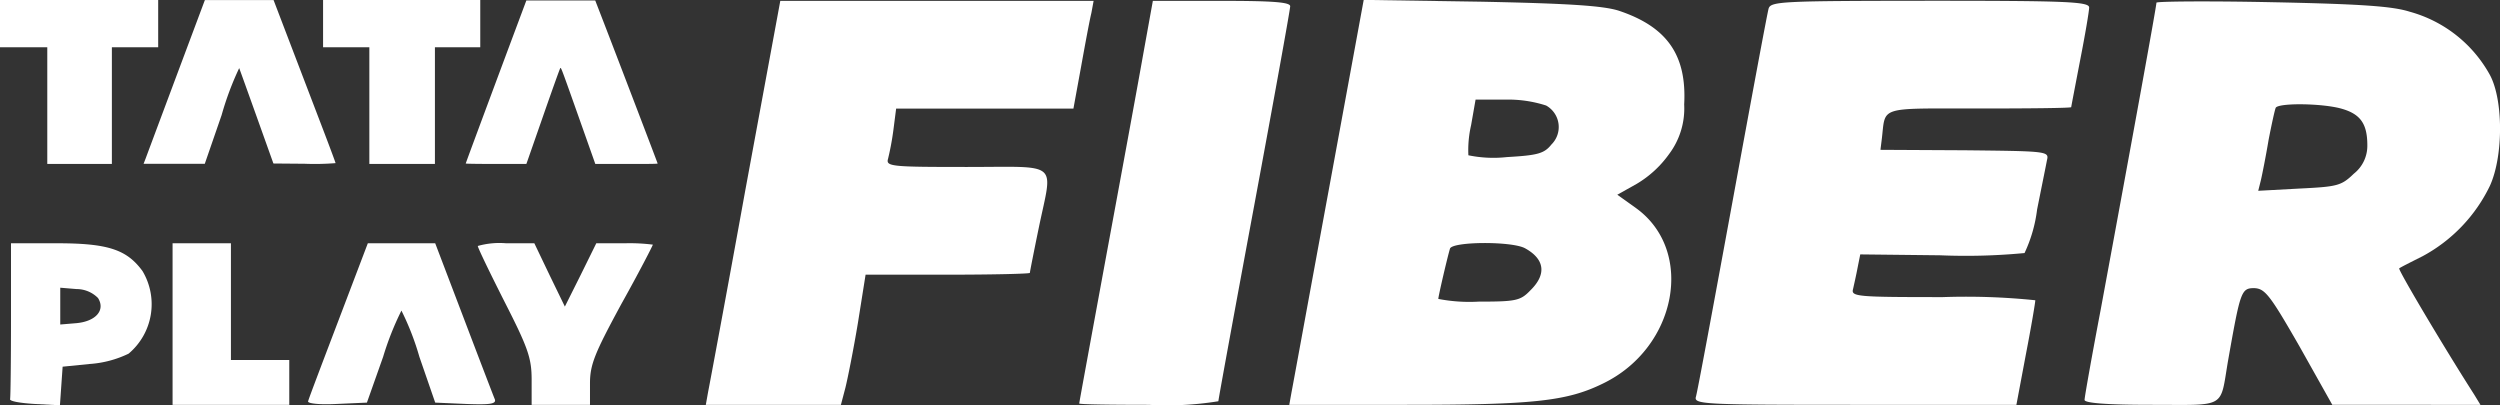
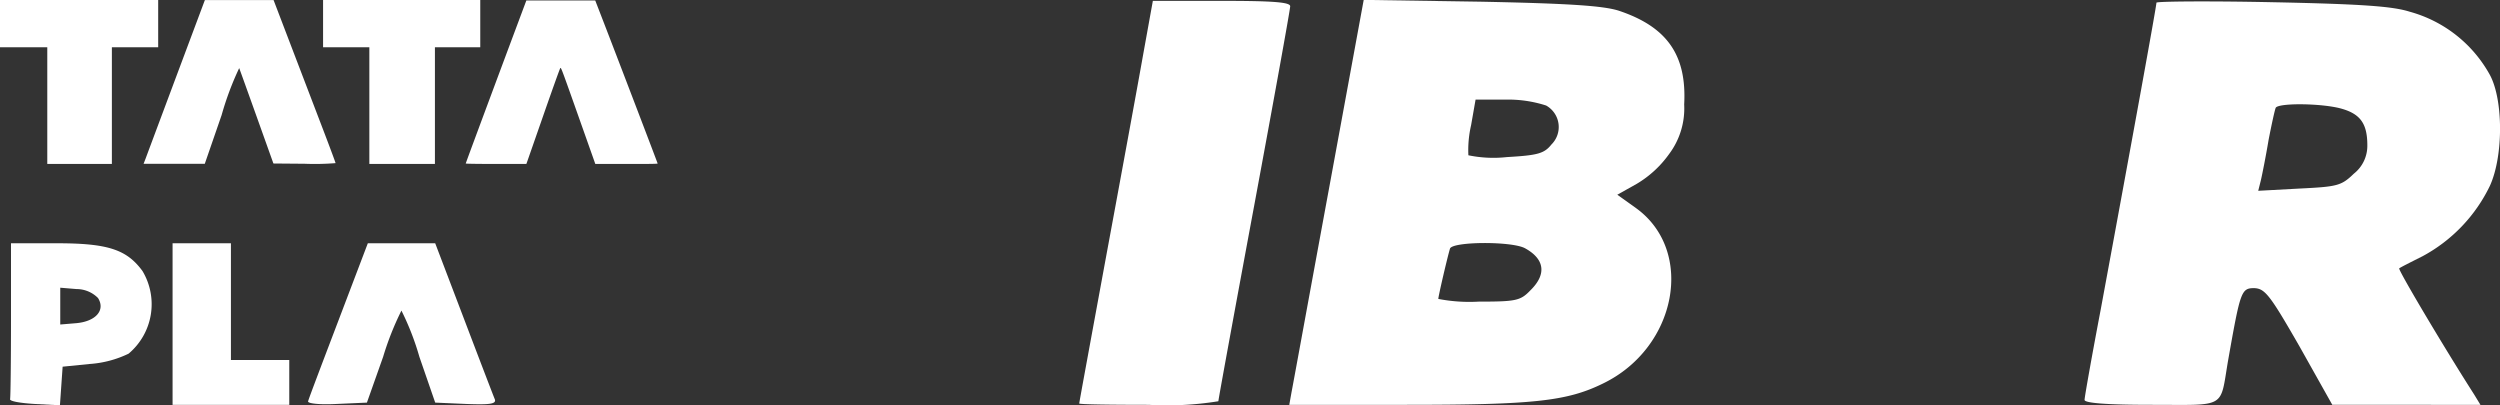
<svg xmlns="http://www.w3.org/2000/svg" width="185.05" height="30" viewBox="0 0 185.05 30">
  <rect x="0" y="0" width="185.05" height="30" fill="#333333" stroke="none" />
  <g id="Group_62779" data-name="Group 62779" transform="translate(-21569.811 -2398.915)">
    <g id="images" transform="translate(21570.555 2398.915)">
-       <path id="Path_269527" data-name="Path 269527" d="M159.724-75.98c-1.4,7.741-2.658,14.452-2.757,14.95l-.166.93h10l.332-1.262c.166-.664.6-2.824.93-4.817l.565-3.555h6.08c3.355,0,6.08-.066,6.08-.133s.3-1.595.664-3.355c1.03-4.983,1.628-4.485-5.349-4.485-5.548,0-5.98-.033-5.814-.6a20.322,20.322,0,0,0,.4-2.159l.2-1.561h13.123l.565-3.09c.3-1.661.631-3.455.764-3.987l.166-.9H162.315Z" transform="translate(-105.301 90.066)" fill="#fff" />
      <path id="Path_269528" data-name="Path 269528" d="M244.718-85.947c-.4,2.259-1.628,8.937-2.724,14.851C240.9-65.149,240-60.266,240-60.2s2.326.1,5.15.1a23.779,23.779,0,0,0,5.15-.266c0-.133,1.2-6.678,2.658-14.518,1.462-7.874,2.658-14.485,2.658-14.718,0-.3-1.229-.4-5.083-.4h-5.083Z" transform="translate(-160.86 90.066)" fill="#fff" />
      <path id="Path_269529" data-name="Path 269529" d="M289.724-76.147c-1.429,7.741-2.658,14.485-2.758,14.983l-.166.93h8.571c9.535,0,11.993-.266,14.684-1.595,5.449-2.658,6.777-9.8,2.425-12.957l-1.4-1,1.429-.8a7.862,7.862,0,0,0,2.392-2.193,5.619,5.619,0,0,0,1.13-3.688c.2-3.654-1.262-5.748-4.85-6.944-1.163-.365-3.688-.532-10.2-.664l-8.671-.133Zm16.08-6.246a1.821,1.821,0,0,1,.4,2.89c-.532.664-1,.8-3.289.93a9.151,9.151,0,0,1-2.857-.133,8.2,8.2,0,0,1,.2-2.226l.332-1.894h2.193A9.118,9.118,0,0,1,305.8-82.393Zm-1.561,10.565c1.462.8,1.628,1.927.4,3.123-.731.764-1.063.831-3.821.831a12.1,12.1,0,0,1-2.99-.2c0-.2.664-3.056.864-3.721C298.86-72.326,303.245-72.359,304.242-71.828Z" transform="translate(-192.112 90.2)" fill="#fff" />
-       <path id="Path_269530" data-name="Path 269530" d="M382.744-89.435c-.1.332-1.3,6.811-2.691,14.385S377.462-61,377.362-60.7c-.166.565.532.6,11.761.6h11.96l.7-3.721c.4-2.06.7-3.854.7-4.02a50,50,0,0,0-6.844-.233c-6.346,0-6.811-.033-6.645-.6.066-.3.233-1.03.332-1.561l.2-1,5.914.066a45.934,45.934,0,0,0,6.246-.166,10.576,10.576,0,0,0,.93-3.223c.332-1.661.664-3.289.731-3.654.166-.664,0-.664-6.08-.731l-6.246-.033.1-.8c.3-2.458-.365-2.259,7.209-2.259,3.754,0,6.811-.033,6.811-.1,0-.033.3-1.595.664-3.488.365-1.86.664-3.621.664-3.887,0-.432-1.661-.5-11.761-.5C383.774-90,382.91-89.967,382.744-89.435Z" transform="translate(-252.574 90.066)" fill="#fff" />
      <path id="Path_269531" data-name="Path 269531" d="M469.316-89.788c0,.266-1.661,9.4-4.12,22.691-.664,3.488-1.2,6.512-1.2,6.711,0,.233,1.628.365,4.95.365,5.648,0,5.05.332,5.681-3.322.9-5.083.964-5.316,1.927-5.316.8.033,1.163.5,3.355,4.319l2.425,4.319H493.3l-.465-.764c-2.193-3.422-5.648-9.236-5.548-9.336.066-.066.864-.465,1.728-.9A11.666,11.666,0,0,0,494-76.233c1-2.193,1-6.346,0-8.206a9.7,9.7,0,0,0-5.947-4.684c-1.262-.4-3.555-.565-10.166-.7C473.169-89.921,469.316-89.887,469.316-89.788ZM483-81.947c1.429.4,1.927,1.13,1.927,2.724a2.624,2.624,0,0,1-1,2.093c-.93.9-1.229.963-4.02,1.1l-3.056.166.2-.8c.1-.432.365-1.761.565-2.957.233-1.2.465-2.259.532-2.392C478.385-82.379,481.575-82.346,483-81.947Z" transform="translate(-310.441 89.987)" fill="#fff" />
      <path id="Path_269532" data-name="Path 269532" d="M1.859-30.352c0,3.123-.033,5.748-.066,5.88-.066.166.764.3,1.794.365l1.894.1.1-1.429.1-1.429,1.993-.2a7.828,7.828,0,0,0,2.89-.764,4.781,4.781,0,0,0,1.03-6.113C10.43-35.535,9.035-36,5.281-36H1.859ZM8.3-31.947c.565.9-.166,1.728-1.595,1.86l-1.2.1v-2.724l1.2.1A2.238,2.238,0,0,1,8.3-31.947Z" transform="translate(-1.789 54.007)" fill="#fff" />
      <path id="Path_269533" data-name="Path 269533" d="M38-30.02v5.98h8.638v-3.322H42.319V-36H38Z" transform="translate(-25.97 54.007)" fill="#fff" />
      <path id="Path_269534" data-name="Path 269534" d="M70.452-30.319c-1.2,3.156-2.226,5.847-2.259,6.013-.066.166.864.266,2.093.2l2.259-.1,1.2-3.389A21.658,21.658,0,0,1,75.1-31.017a19.906,19.906,0,0,1,1.329,3.422L77.6-24.206l2.292.1c1.761.066,2.226,0,2.126-.332-.1-.233-1.13-2.924-2.292-5.98L77.6-36H72.612Z" transform="translate(-46.13 54.007)" fill="#fff" />
-       <path id="Path_269535" data-name="Path 269535" d="M106-35.8c0,.133.9,1.993,1.993,4.153,1.728,3.389,1.993,4.153,1.993,5.748v1.86h4.319v-1.595c0-1.4.365-2.259,2.326-5.88,1.3-2.326,2.326-4.319,2.326-4.385a13.712,13.712,0,0,0-2.093-.1h-2.093l-1.163,2.359-1.163,2.326-1.13-2.326L110.186-36h-2.093A5.91,5.91,0,0,0,106-35.8Z" transform="translate(-71.378 54.007)" fill="#fff" />
    </g>
    <path id="Path_269539" data-name="Path 269539" d="M3.5,7.831V3.512H0V.014H11.709v3.5H8.281V12.15H3.5ZM10.8,11.694c.091-.251,1.111-2.98,2.265-6.067l2.1-5.61h5.084l1.412,3.694,2.294,6c.486,1.271.883,2.339.883,2.378a19.232,19.232,0,0,1-2.3.046l-2.3-.019-1.24-3.469c-.68-1.9-1.262-3.521-1.293-3.592a22.151,22.151,0,0,0-1.3,3.476l-1.248,3.61h-4.53ZM27.339,7.831V3.512H23.914V.014H35.549v3.5H32.193V12.15H27.339Zm7.135,4.288c0-.032.828-2.265,3.165-8.535L38.96.05h5.1l.594,1.535c1.089,2.816,4.025,10.5,4.025,10.533s-1.039.032-2.31.032H44.065L43.01,9.169c-1.5-4.235-1.478-4.175-1.539-4.11-.031.033-.571,1.537-1.2,3.343s-1.181,3.385-1.227,3.516l-.083.232H36.72c-1.233,0-2.241-.015-2.241-.031Z" transform="translate(21569.811 2398.901)" fill="#fff" />
  </g>
</svg>